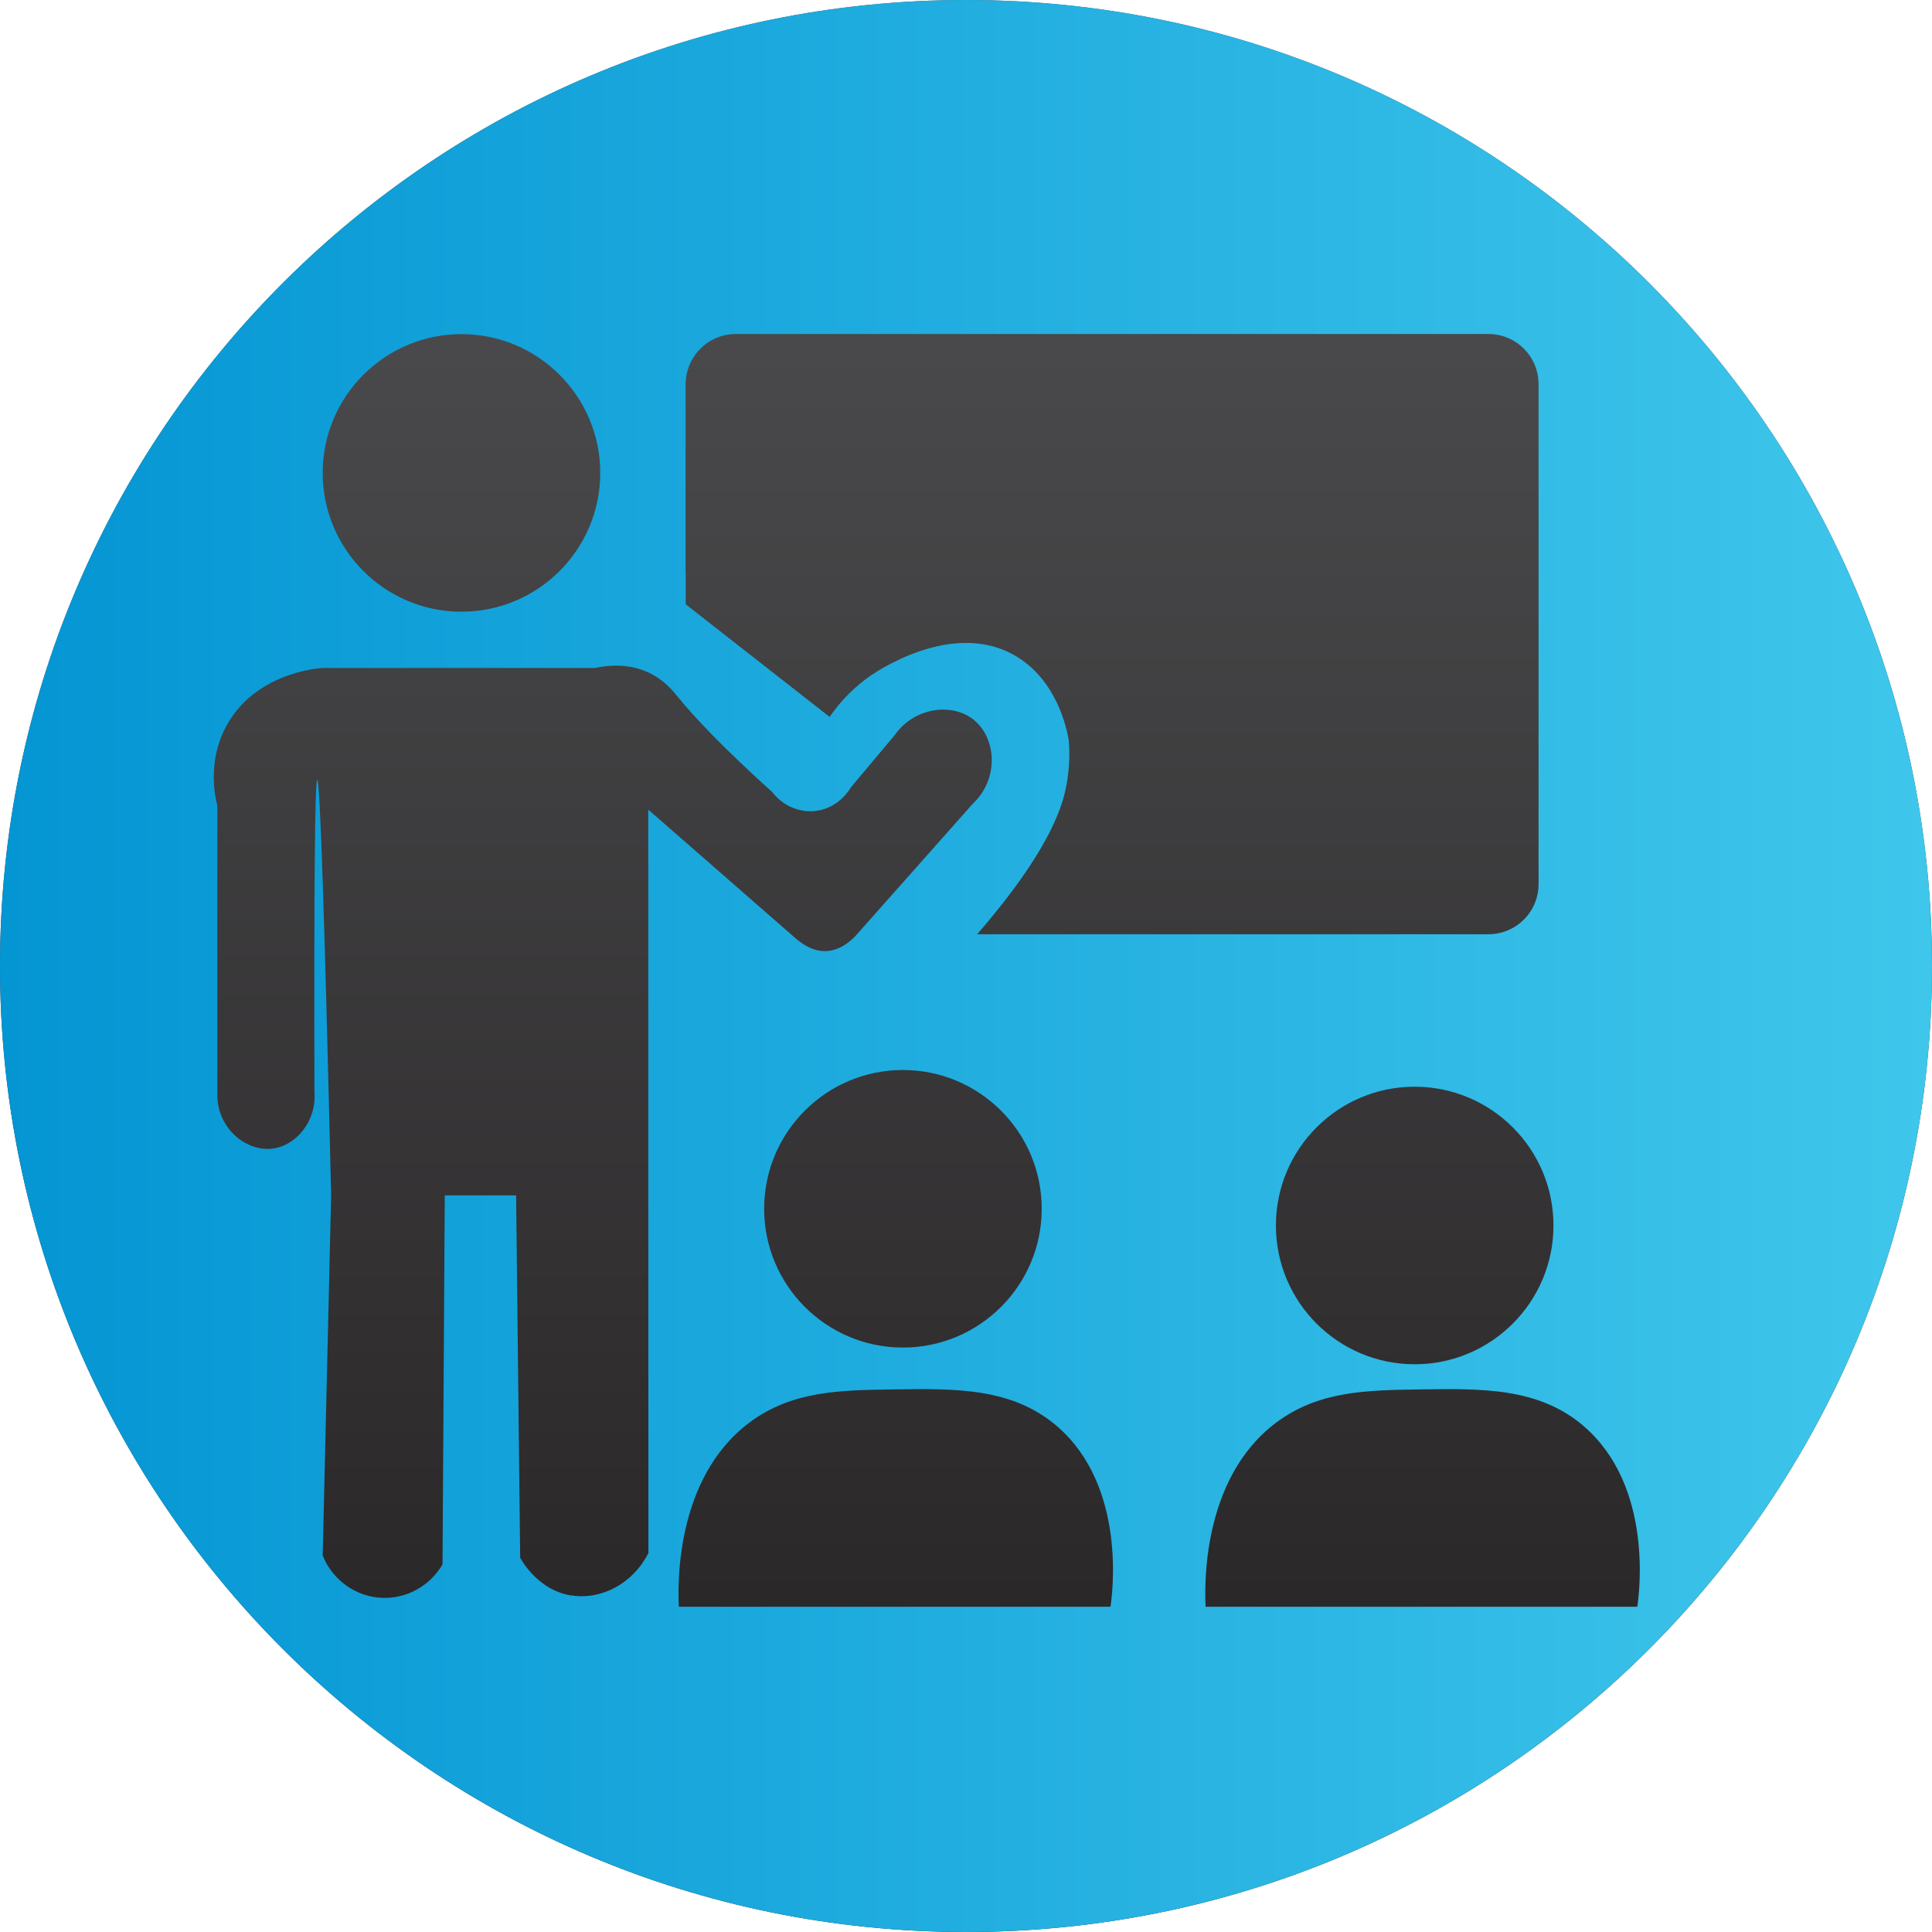
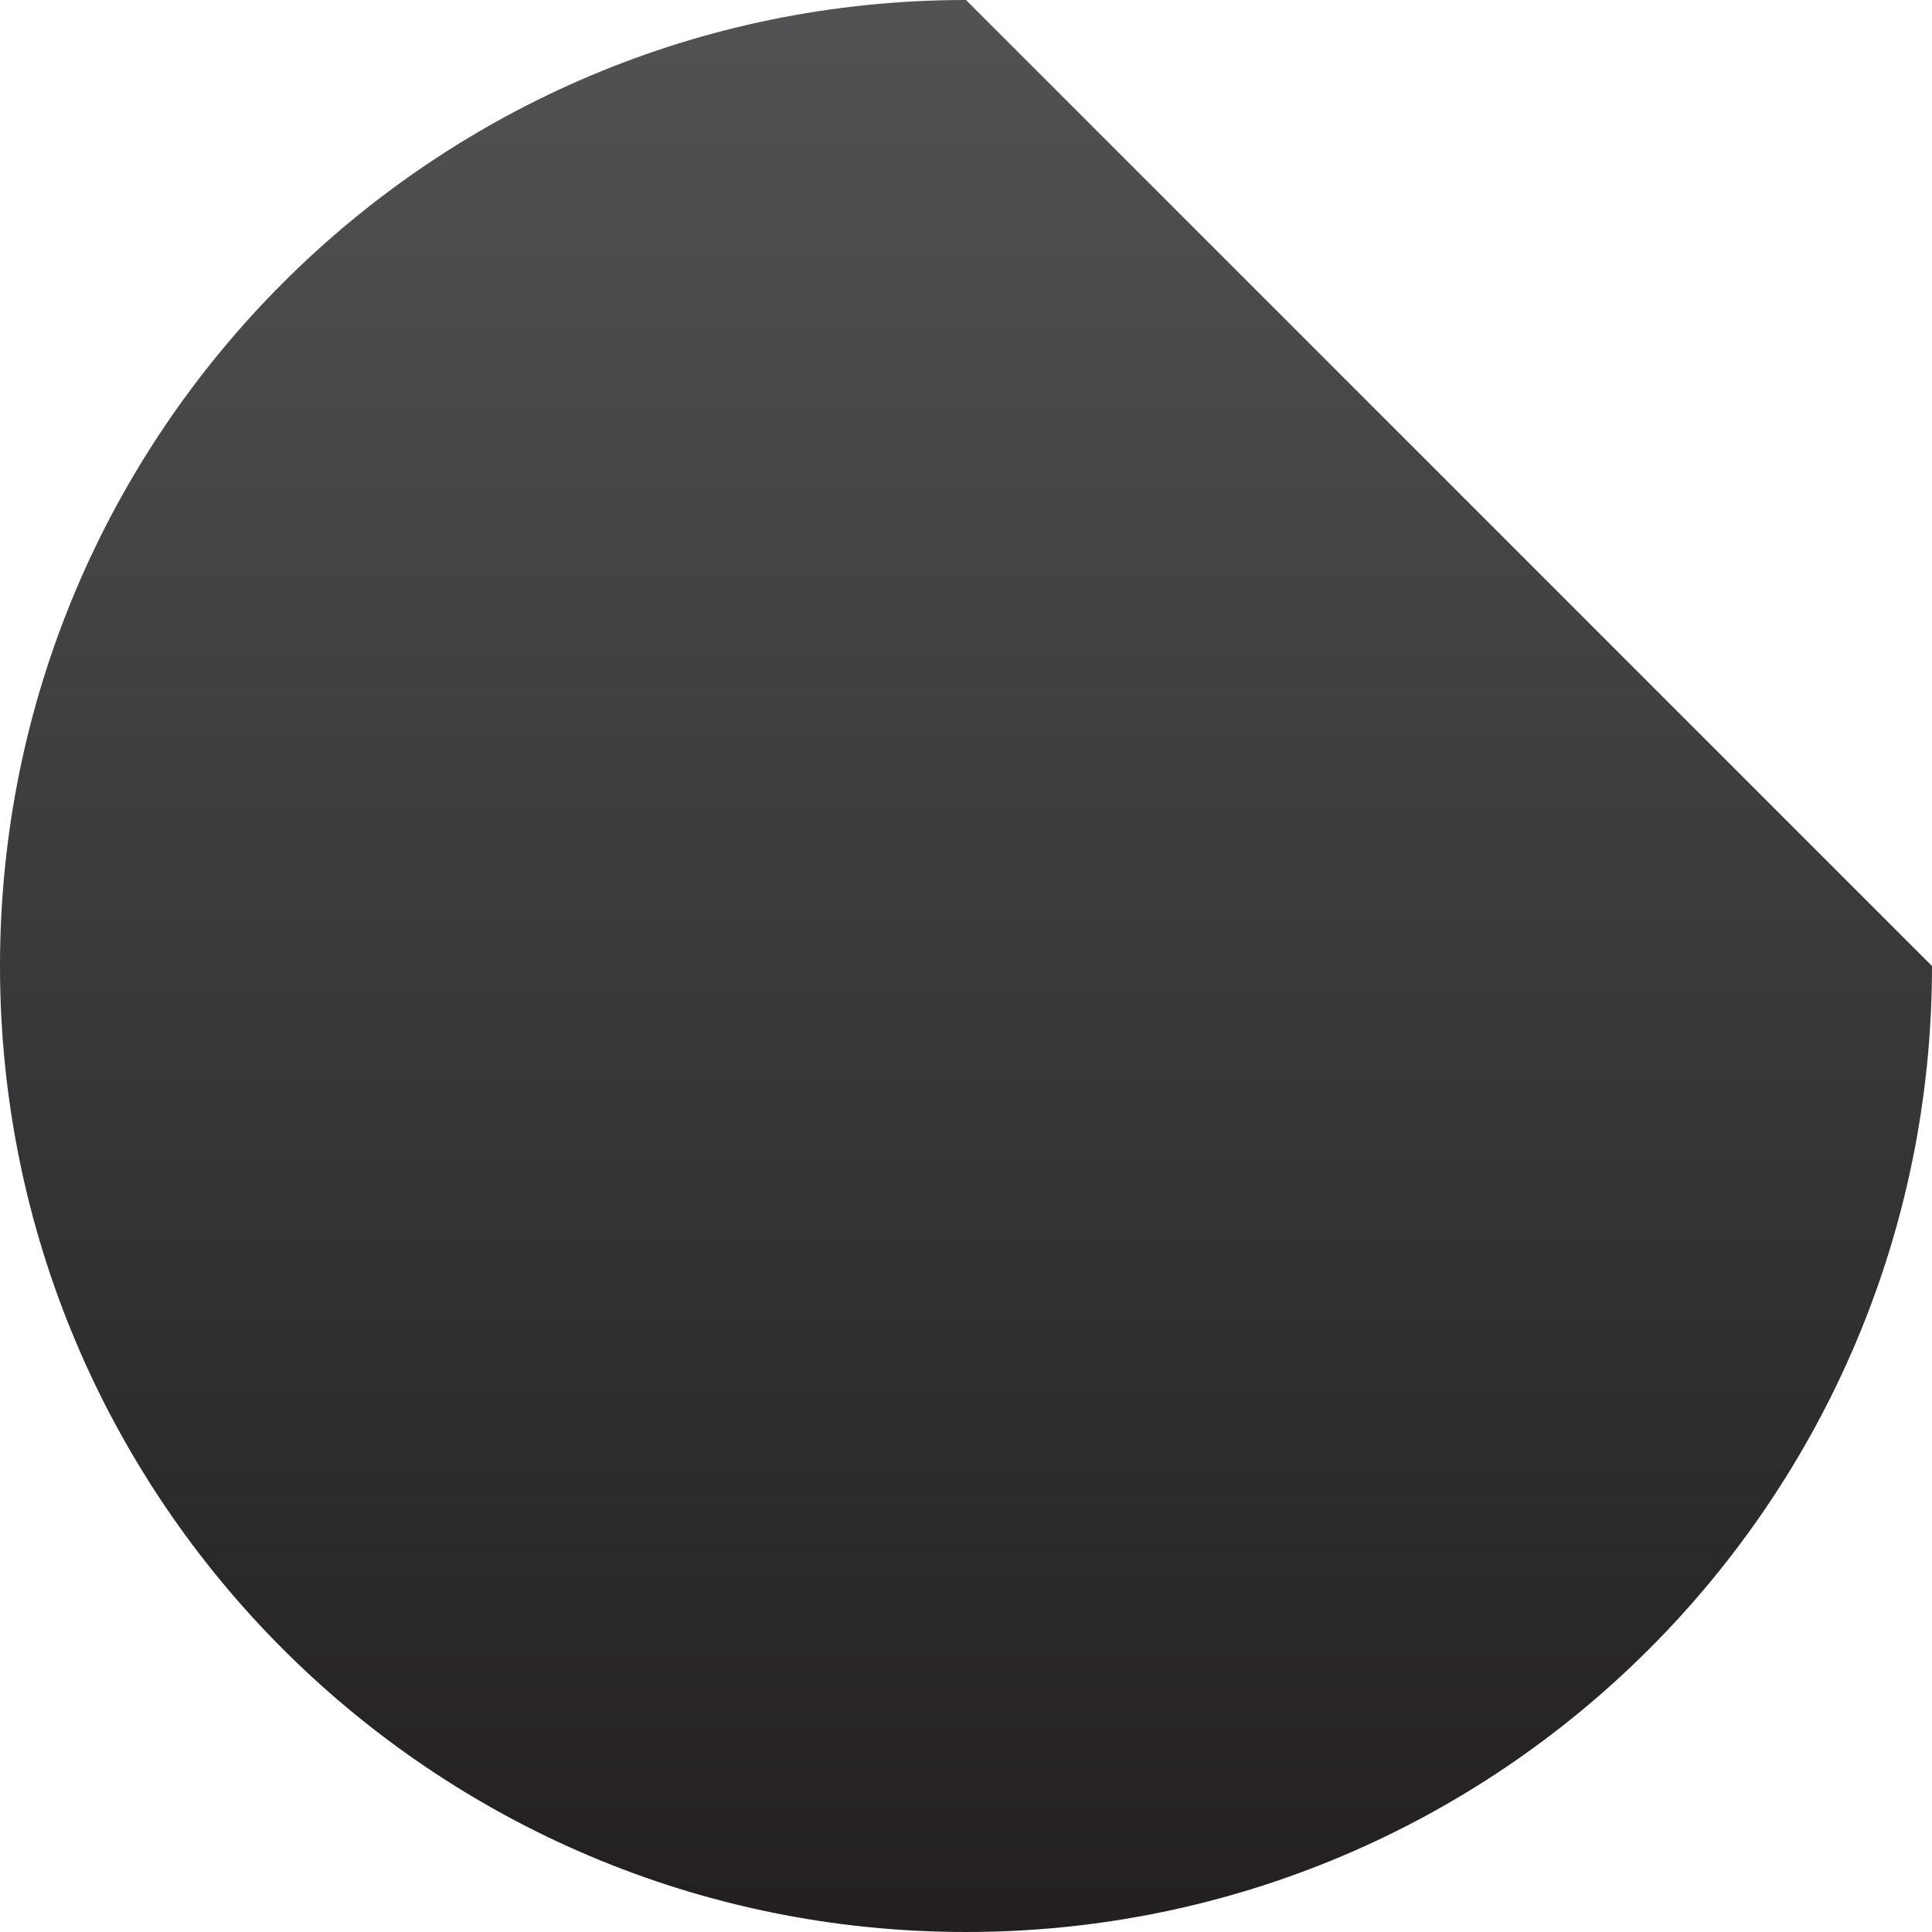
<svg xmlns="http://www.w3.org/2000/svg" id="Layer_1" viewBox="0 0 128.36 128.36">
  <defs>
    <linearGradient id="linear-gradient" x1="64.18" y1=".58" x2="64.18" y2="128.94" gradientUnits="userSpaceOnUse">
      <stop offset="0" stop-color="#515254" />
      <stop offset="1" stop-color="#231f20" />
    </linearGradient>
    <linearGradient id="linear-gradient-2" x1="0" y1="64.18" x2="128.36" y2="64.18" gradientUnits="userSpaceOnUse">
      <stop offset="0" stop-color="#0495d3" />
      <stop offset=".32" stop-color="#17a5db" />
      <stop offset="1" stop-color="#3fc6eb" />
    </linearGradient>
  </defs>
-   <path d="M64.18,0C28.73,0,0,28.73,0,64.18s28.73,64.18,64.18,64.18,64.18-28.73,64.18-64.18S99.62,0,64.18,0Z" fill="url(#linear-gradient)" />
-   <path d="M64.18,0C28.73,0,0,28.73,0,64.18s28.73,64.18,64.18,64.18,64.18-28.73,64.18-64.18S99.62,0,64.18,0ZM45.55,38.08v-12.55c0-.22.02-1.4.98-2.36.6-.6,1.44-.98,2.36-.98h50c1.84,0,3.33,1.49,3.33,3.33v33.22c0,1.84-1.49,3.33-3.33,3.33h-33.97c2.22-2.55,4.93-6.11,5.75-9.11.56-2.06.33-3.81.33-3.81-.14-.81-.79-3.9-3.44-5.52-4.27-2.6-9.57,1.14-9.92,1.4-1.22.89-2.02,1.88-2.52,2.6-3.19-2.49-6.37-4.99-9.56-7.48v-2.08ZM103.21,81.42c0,5.09-4.13,9.22-9.22,9.22s-9.22-4.13-9.22-9.22,4.13-9.22,9.22-9.22,9.22,4.13,9.22,9.22ZM69.21,80.31c0,5.09-4.13,9.22-9.22,9.22s-9.22-4.13-9.22-9.22,4.13-9.22,9.22-9.22,9.22,4.13,9.22,9.22ZM30.66,22.2c5.09,0,9.22,4.13,9.22,9.22s-4.13,9.22-9.22,9.22-9.22-4.13-9.22-9.22,4.13-9.22,9.22-9.22ZM37.99,106.01c-2.21-.34-3.3-2.28-3.43-2.52-.09-8.02-.18-16.05-.27-24.07h-4.74c-.05,8.17-.1,16.35-.15,24.52-.83,1.42-2.37,2.28-4,2.22-1.74-.06-3.3-1.17-3.96-2.81.19-7.98.37-15.95.56-23.93-.43-18.41-.74-27.61-.92-27.61-.16,0-.22,6.91-.19,20.72.16,1.94-1.2,3.58-2.78,3.78-1.8.23-3.73-1.41-3.67-3.67v-19.11c-.16-.63-.66-2.91.56-5.22,1.91-3.64,6.22-3.92,6.44-3.93h18.07c.91-.19,2.26-.31,3.57.3,1.06.49,1.65,1.25,1.93,1.59,1.1,1.36,2.95,3.33,6.31,6.37.72.93,1.87,1.4,3,1.22,1.43-.23,2.13-1.4,2.22-1.56.96-1.15,1.93-2.3,2.89-3.44,1.3-1.87,3.79-2.18,5.22-1.07,1.54,1.19,1.77,3.93-.02,5.61-2.59,2.92-5.19,5.85-7.78,8.77-.36.38-1.06.99-1.98,1.02-.96.03-1.7-.58-2.07-.9-3.24-2.83-6.49-5.67-9.73-8.5,0,16.46,0,32.93.01,49.39-1.01,2.01-3.1,3.13-5.1,2.82ZM73.77,106.75h-28.67c-.06-1.18-.32-8.47,4.67-12.22,2.83-2.13,6.04-2.17,9.67-2.22,4.06-.06,7.81-.11,10.78,2.44,4.66,4.01,3.68,11.2,3.56,12ZM108.77,106.75h-28.67c-.06-1.18-.32-8.47,4.67-12.22,2.83-2.13,6.04-2.17,9.67-2.22,4.06-.06,7.81-.11,10.78,2.44,4.66,4.01,3.68,11.2,3.56,12Z" fill="url(#linear-gradient-2)" />
+   <path d="M64.18,0C28.73,0,0,28.73,0,64.18s28.73,64.18,64.18,64.18,64.18-28.73,64.18-64.18Z" fill="url(#linear-gradient)" />
</svg>